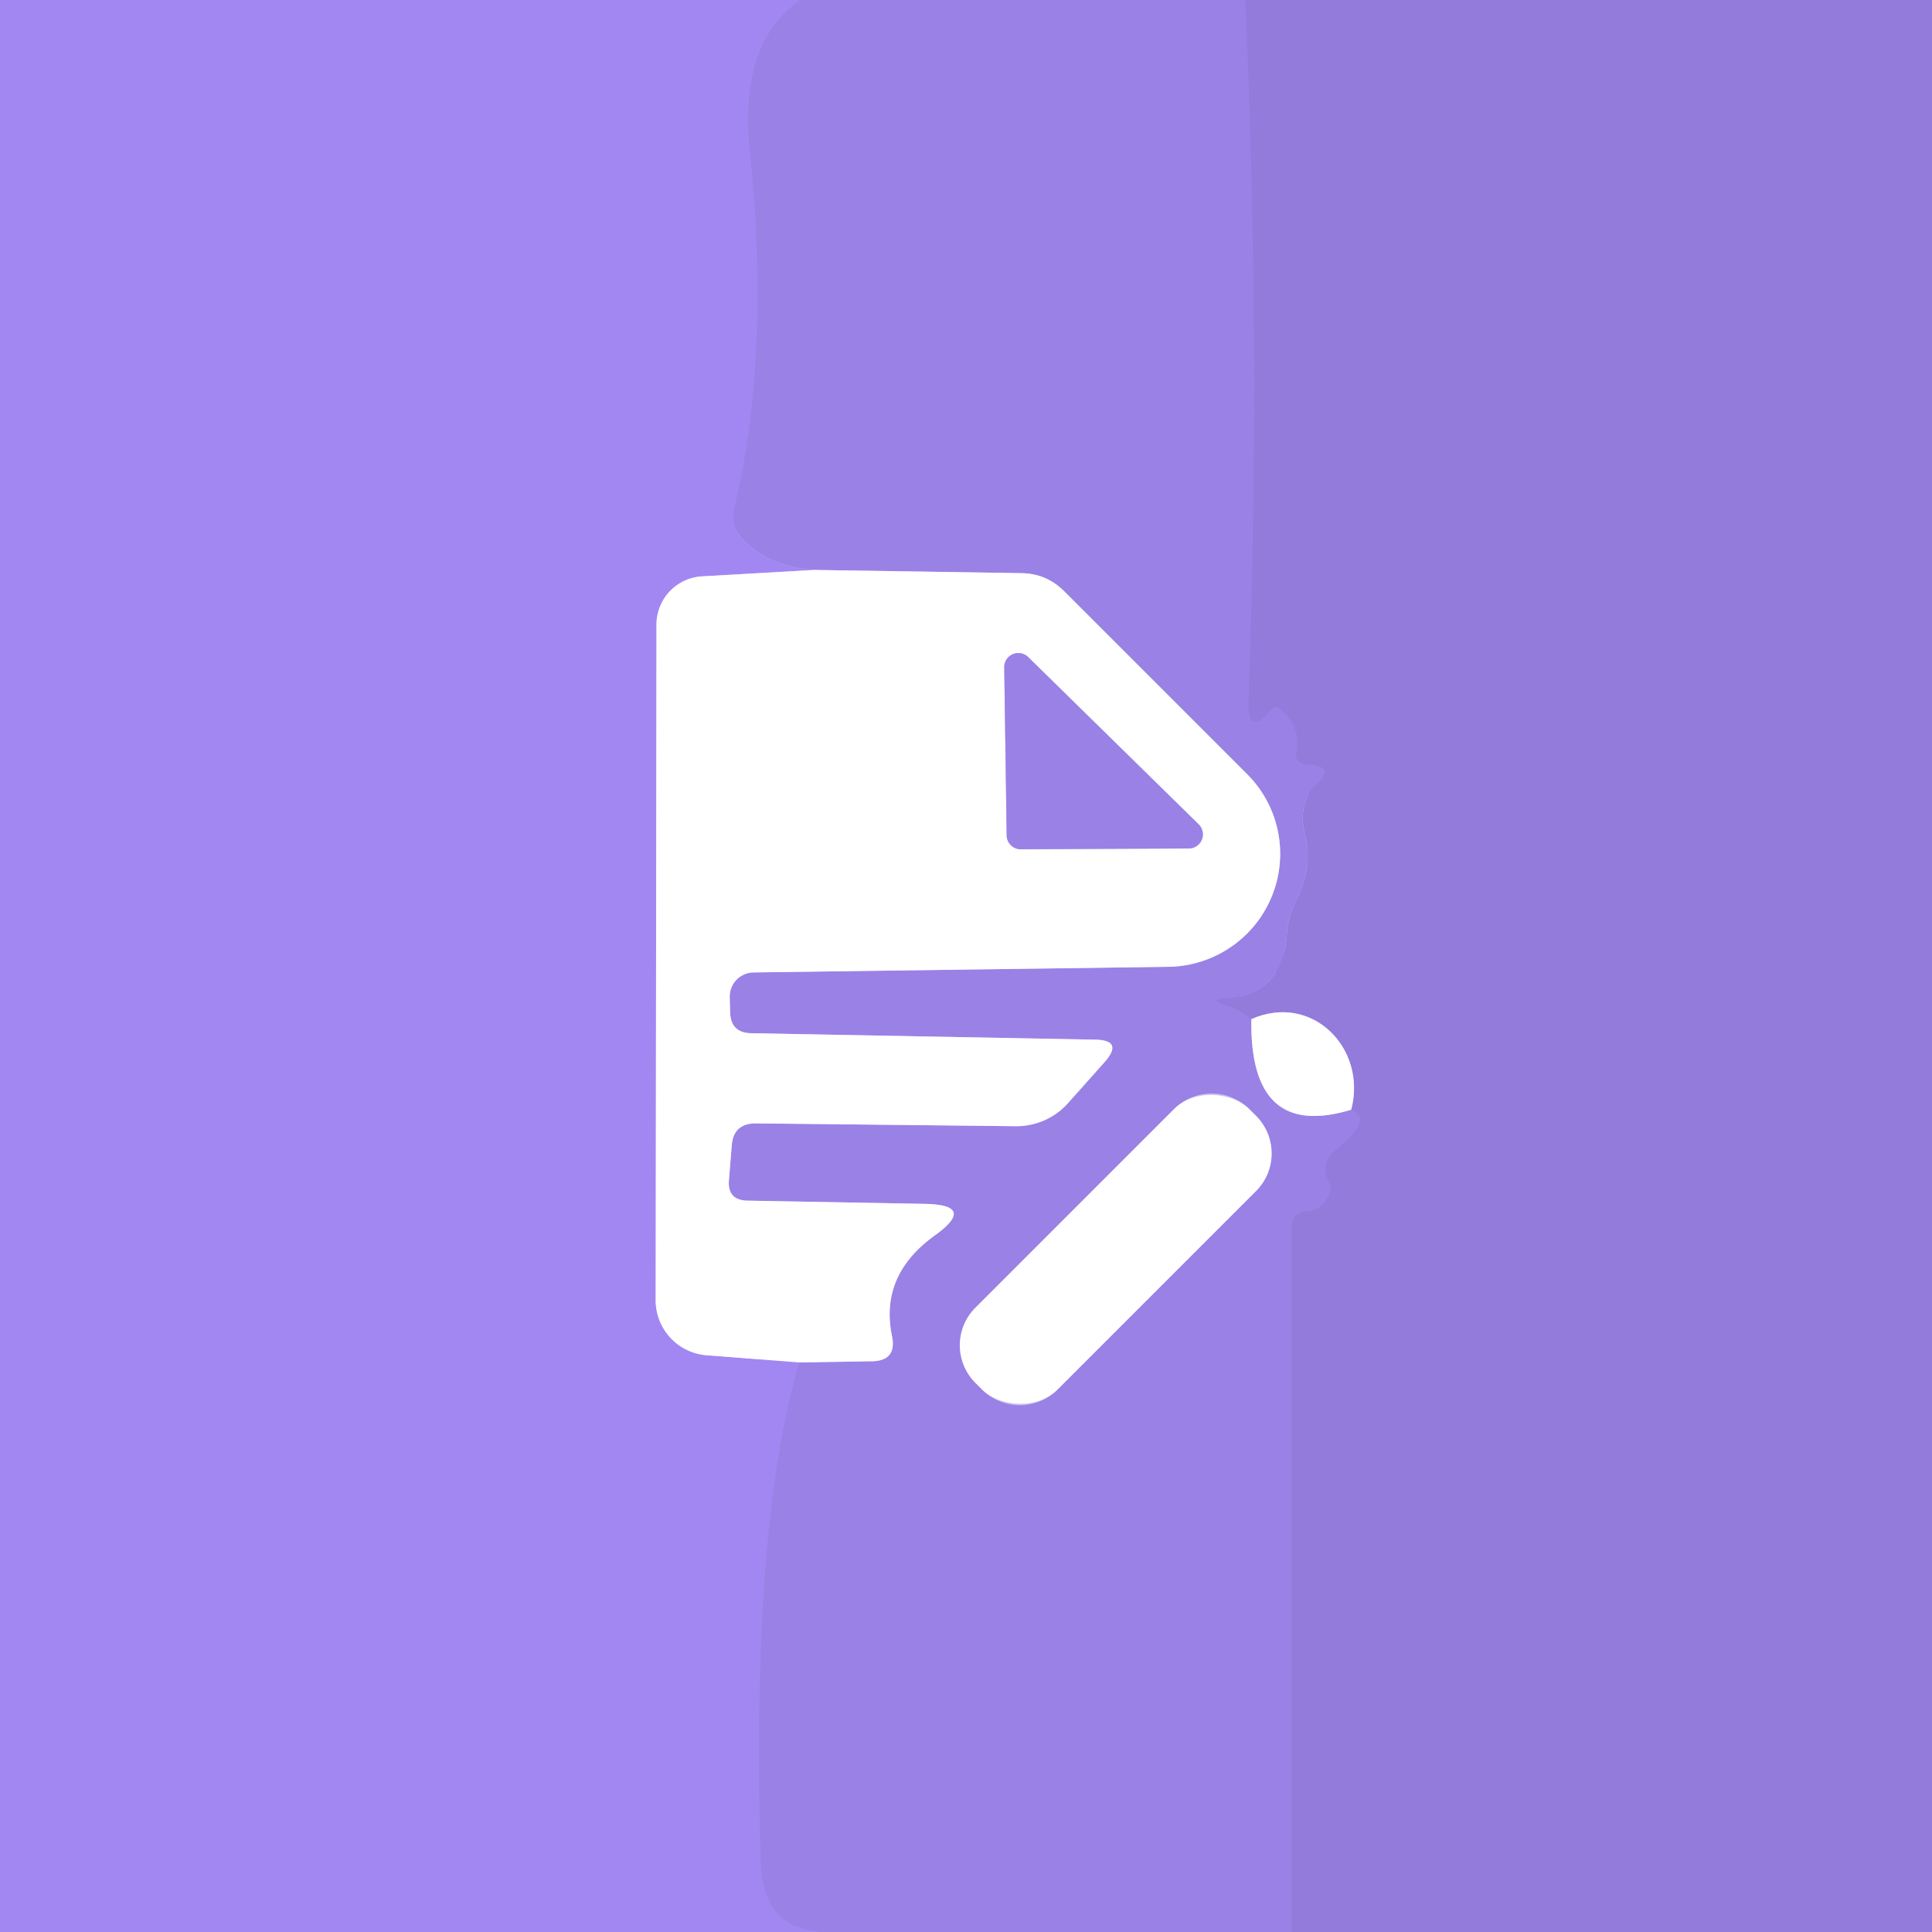
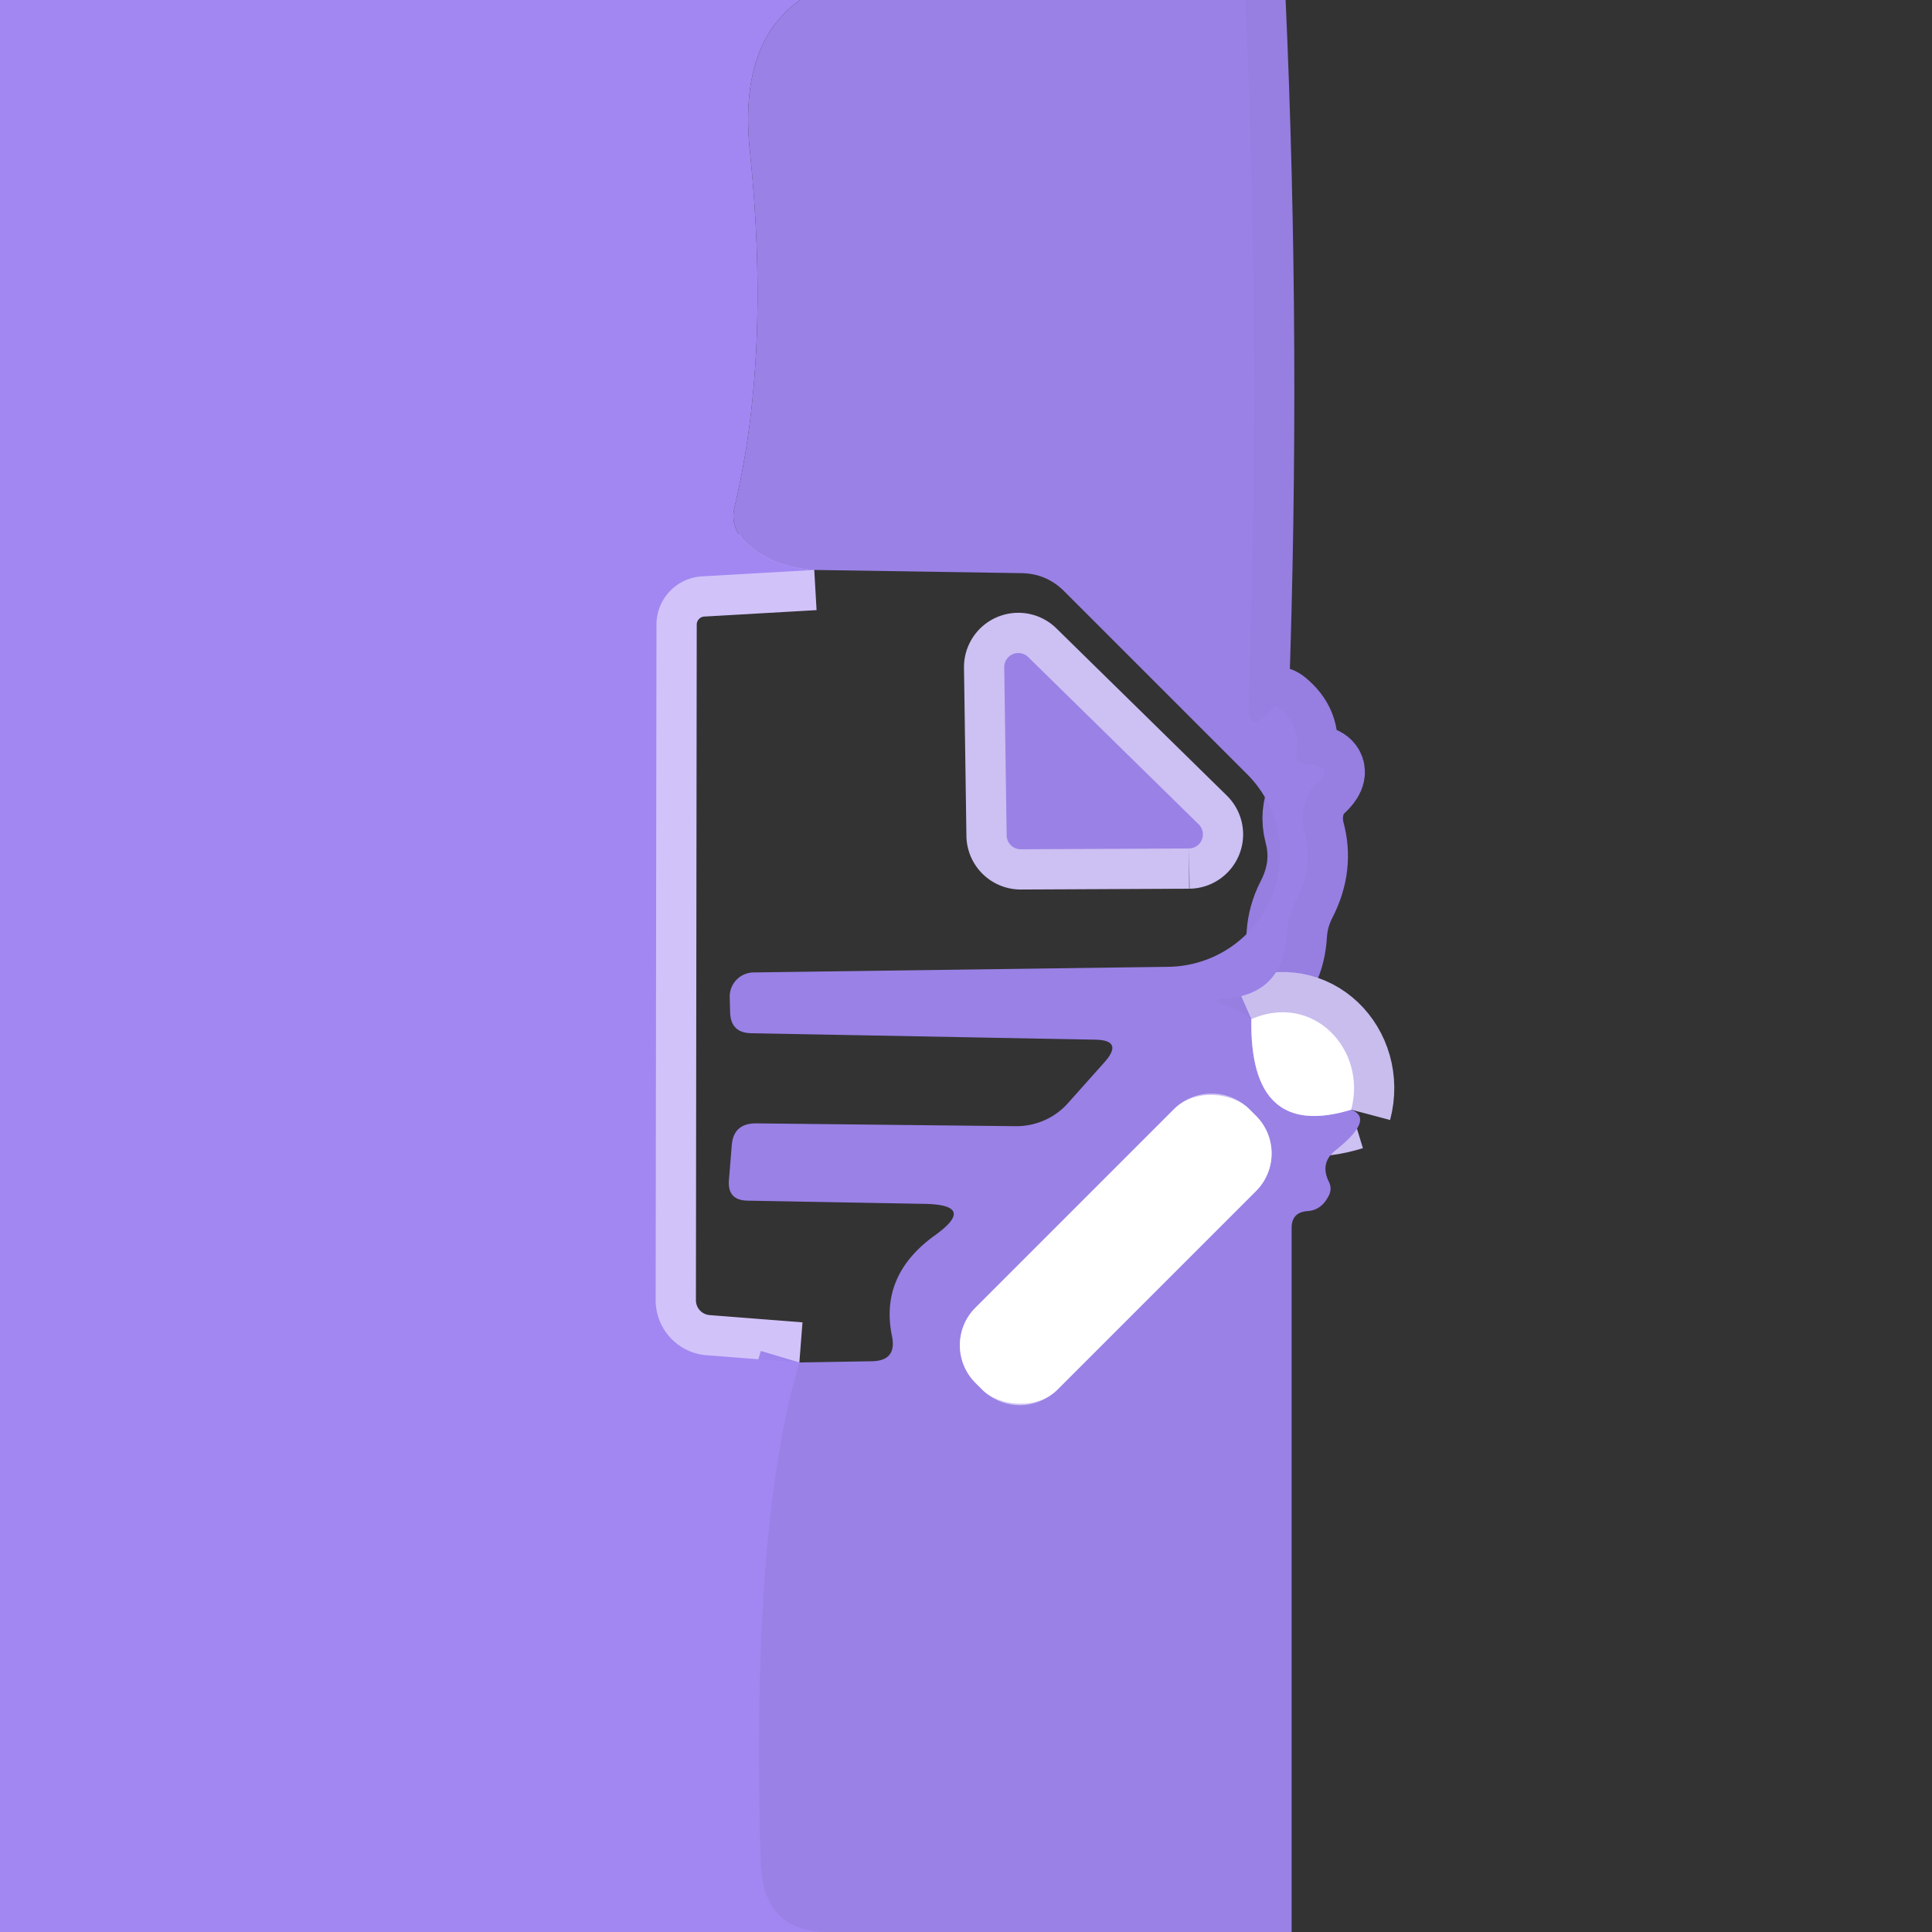
<svg xmlns="http://www.w3.org/2000/svg" version="1.1" viewBox="0.00 0.00 48.00 48.00">
  <rect x="0.00" y="0.00" width="48.00" height="48.00" fill="#333333" stroke="none" />
  <g stroke-width="2.00" fill="none" stroke-linecap="butt">
-     <path stroke="#9e84ed" vector-effect="non-scaling-stroke" d="   M 19.88 0.00   Q 18.35 1.07 18.63 3.75   Q 19.15 8.83 18.25 12.59   Q 18.13 13.08 18.50 13.45   Q 19.15 14.09 20.23 14.16" />
    <path stroke="#d1c3f9" vector-effect="non-scaling-stroke" d="   M 20.23 14.16   L 17.44 14.32   A 1.20 1.20 0.0 0 0 16.31 15.52   L 16.29 32.30   A 1.37 1.37 0.0 0 0 17.55 33.67   L 19.86 33.85" />
    <path stroke="#9e84ed" vector-effect="non-scaling-stroke" d="   M 19.86 33.85   Q 18.65 37.91 18.90 46.25   Q 18.95 48.03 20.63 48.00" />
    <path stroke="#977ee1" vector-effect="non-scaling-stroke" d="   M 30.94 0.00   Q 31.33 8.64 31.02 17.41   Q 30.99 18.33 31.59 17.62   Q 31.68 17.51 31.79 17.60   Q 32.33 18.04 32.21 18.66   Q 32.16 18.98 32.49 18.99   Q 33.23 19.03 32.67 19.52   Q 32.55 19.63 32.49 19.77   Q 32.29 20.21 32.41 20.68   Q 32.64 21.52 32.21 22.35   Q 32.00 22.76 31.97 23.21   Q 31.88 24.71 30.43 24.81   Q 30.03 24.84 30.41 24.96   Q 30.85 25.10 31.09 25.32" />
    <path stroke="#cdc0f3" vector-effect="non-scaling-stroke" d="   M 31.09 25.32   Q 31.04 28.34 33.57 27.57" />
-     <path stroke="#977ee1" vector-effect="non-scaling-stroke" d="   M 33.57 27.57   Q 34.16 27.80 33.18 28.58   Q 32.79 28.89 33.01 29.35   Q 33.11 29.54 33.00 29.73   Q 32.82 30.07 32.48 30.09   Q 32.09 30.12 32.09 30.51   L 32.09 48.00" />
-     <path stroke="#cdc0f3" vector-effect="non-scaling-stroke" d="   M 19.86 33.85   L 21.66 33.82   Q 22.29 33.81 22.16 33.19   Q 21.85 31.68 23.23 30.69   Q 24.27 29.94 22.99 29.91   L 18.57 29.83   Q 18.07 29.82 18.11 29.32   L 18.18 28.46   Q 18.22 27.91 18.78 27.91   L 25.25 27.98   A 1.73 1.70 20.4 0 0 26.54 27.40   L 27.45 26.38   Q 27.92 25.84 27.20 25.83   L 18.66 25.67   Q 18.16 25.66 18.14 25.16   L 18.13 24.79   A 0.60 0.60 0.0 0 1 18.72 24.16   L 29.03 24.02   A 2.81 2.80 -22.9 0 0 30.98 19.23   L 26.44 14.69   Q 26.00 14.25 25.38 14.24   L 20.23 14.16" />
    <path stroke="#cdc0f3" vector-effect="non-scaling-stroke" d="   M 31.036 27.554   A 1.32 1.32 0.0 0 0 29.17 27.554   L 24.234 32.49   A 1.32 1.32 0.0 0 0 24.234 34.356   L 24.404 34.526   A 1.32 1.32 0.0 0 0 26.27 34.526   L 31.206 29.59   A 1.32 1.32 0.0 0 0 31.206 27.724   L 31.036 27.554" />
    <path stroke="#c9bdee" vector-effect="non-scaling-stroke" d="   M 33.57 27.57   C 33.97 26.06 32.61 24.65 31.09 25.32" />
    <path stroke="#cdc0f3" vector-effect="non-scaling-stroke" d="   M 29.54 21.08   A 0.35 0.35 0.0 0 0 29.78 20.48   L 25.54 16.32   A 0.35 0.35 0.0 0 0 24.95 16.58   L 25.01 20.75   A 0.35 0.35 0.0 0 0 25.36 21.10   L 29.54 21.08" />
  </g>
  <path fill="#a287f3" d="   M 0.00 0.00   L 19.88 0.00   Q 18.35 1.07 18.63 3.75   Q 19.15 8.83 18.25 12.59   Q 18.13 13.08 18.50 13.45   Q 19.15 14.09 20.23 14.16   L 17.44 14.32   A 1.20 1.20 0.0 0 0 16.31 15.52   L 16.29 32.30   A 1.37 1.37 0.0 0 0 17.55 33.67   L 19.86 33.85   Q 18.65 37.91 18.90 46.25   Q 18.95 48.03 20.63 48.00   L 0.00 48.00   L 0.00 0.00   Z" />
  <path fill="#9a81e6" d="   M 19.88 0.00   L 30.94 0.00   Q 31.33 8.64 31.02 17.41   Q 30.99 18.33 31.59 17.62   Q 31.68 17.51 31.79 17.60   Q 32.33 18.04 32.21 18.66   Q 32.16 18.98 32.49 18.99   Q 33.23 19.03 32.67 19.52   Q 32.55 19.63 32.49 19.77   Q 32.29 20.21 32.41 20.68   Q 32.64 21.52 32.21 22.35   Q 32.00 22.76 31.97 23.21   Q 31.88 24.71 30.43 24.81   Q 30.03 24.84 30.41 24.96   Q 30.85 25.10 31.09 25.32   Q 31.04 28.34 33.57 27.57   Q 34.16 27.80 33.18 28.58   Q 32.79 28.89 33.01 29.35   Q 33.11 29.54 33.00 29.73   Q 32.82 30.07 32.48 30.09   Q 32.09 30.12 32.09 30.51   L 32.09 48.00   L 20.63 48.00   Q 18.95 48.03 18.90 46.25   Q 18.65 37.91 19.86 33.85   L 21.66 33.82   Q 22.29 33.81 22.16 33.19   Q 21.85 31.68 23.23 30.69   Q 24.27 29.94 22.99 29.91   L 18.57 29.83   Q 18.07 29.82 18.11 29.32   L 18.18 28.46   Q 18.22 27.91 18.78 27.91   L 25.25 27.98   A 1.73 1.70 20.4 0 0 26.54 27.40   L 27.45 26.38   Q 27.92 25.84 27.20 25.83   L 18.66 25.67   Q 18.16 25.66 18.14 25.16   L 18.13 24.79   A 0.60 0.60 0.0 0 1 18.72 24.16   L 29.03 24.02   A 2.81 2.80 -22.9 0 0 30.98 19.23   L 26.44 14.69   Q 26.00 14.25 25.38 14.24   L 20.23 14.16   Q 19.15 14.09 18.50 13.45   Q 18.13 13.08 18.25 12.59   Q 19.15 8.83 18.63 3.75   Q 18.35 1.07 19.88 0.00   Z   M 31.036 27.554   A 1.32 1.32 0.0 0 0 29.17 27.554   L 24.234 32.49   A 1.32 1.32 0.0 0 0 24.234 34.356   L 24.404 34.526   A 1.32 1.32 0.0 0 0 26.27 34.526   L 31.206 29.59   A 1.32 1.32 0.0 0 0 31.206 27.724   L 31.036 27.554   Z" />
-   <path fill="#937bdc" d="   M 30.94 0.00   L 48.00 0.00   L 48.00 48.00   L 32.09 48.00   L 32.09 30.51   Q 32.09 30.12 32.48 30.09   Q 32.82 30.07 33.00 29.73   Q 33.11 29.54 33.01 29.35   Q 32.79 28.89 33.18 28.58   Q 34.16 27.80 33.57 27.57   C 33.97 26.06 32.61 24.65 31.09 25.32   Q 30.85 25.10 30.41 24.96   Q 30.03 24.84 30.43 24.81   Q 31.88 24.71 31.97 23.21   Q 32.00 22.76 32.21 22.35   Q 32.64 21.52 32.41 20.68   Q 32.29 20.21 32.49 19.77   Q 32.55 19.63 32.67 19.52   Q 33.23 19.03 32.49 18.99   Q 32.16 18.98 32.21 18.66   Q 32.33 18.04 31.79 17.60   Q 31.68 17.51 31.59 17.62   Q 30.99 18.33 31.02 17.41   Q 31.33 8.64 30.94 0.00   Z" />
-   <path fill="#ffffff" d="   M 20.23 14.16   L 25.38 14.24   Q 26.00 14.25 26.44 14.69   L 30.98 19.23   A 2.81 2.80 -22.9 0 1 29.03 24.02   L 18.72 24.16   A 0.60 0.60 0.0 0 0 18.13 24.79   L 18.14 25.16   Q 18.16 25.66 18.66 25.67   L 27.20 25.83   Q 27.92 25.84 27.45 26.38   L 26.54 27.40   A 1.73 1.70 20.4 0 1 25.25 27.98   L 18.78 27.91   Q 18.22 27.91 18.18 28.46   L 18.11 29.32   Q 18.07 29.82 18.57 29.83   L 22.99 29.91   Q 24.27 29.94 23.23 30.69   Q 21.85 31.68 22.16 33.19   Q 22.29 33.81 21.66 33.82   L 19.86 33.85   L 17.55 33.67   A 1.37 1.37 0.0 0 1 16.29 32.30   L 16.31 15.52   A 1.20 1.20 0.0 0 1 17.44 14.32   L 20.23 14.16   Z   M 29.54 21.08   A 0.35 0.35 0.0 0 0 29.78 20.48   L 25.54 16.32   A 0.35 0.35 0.0 0 0 24.95 16.58   L 25.01 20.75   A 0.35 0.35 0.0 0 0 25.36 21.10   L 29.54 21.08   Z" />
  <path fill="#9a81e6" d="   M 29.54 21.08   L 25.36 21.10   A 0.35 0.35 0.0 0 1 25.01 20.75   L 24.95 16.58   A 0.35 0.35 0.0 0 1 25.54 16.32   L 29.78 20.48   A 0.35 0.35 0.0 0 1 29.54 21.08   Z" />
  <path fill="#ffffff" d="   M 33.57 27.57   Q 31.04 28.34 31.09 25.32   C 32.61 24.65 33.97 26.06 33.57 27.57   Z" />
  <rect fill="#ffffff" x="-4.81" y="-1.44" transform="translate(27.72,31.04) rotate(-45.0)" width="9.62" height="2.88" rx="1.32" />
</svg>